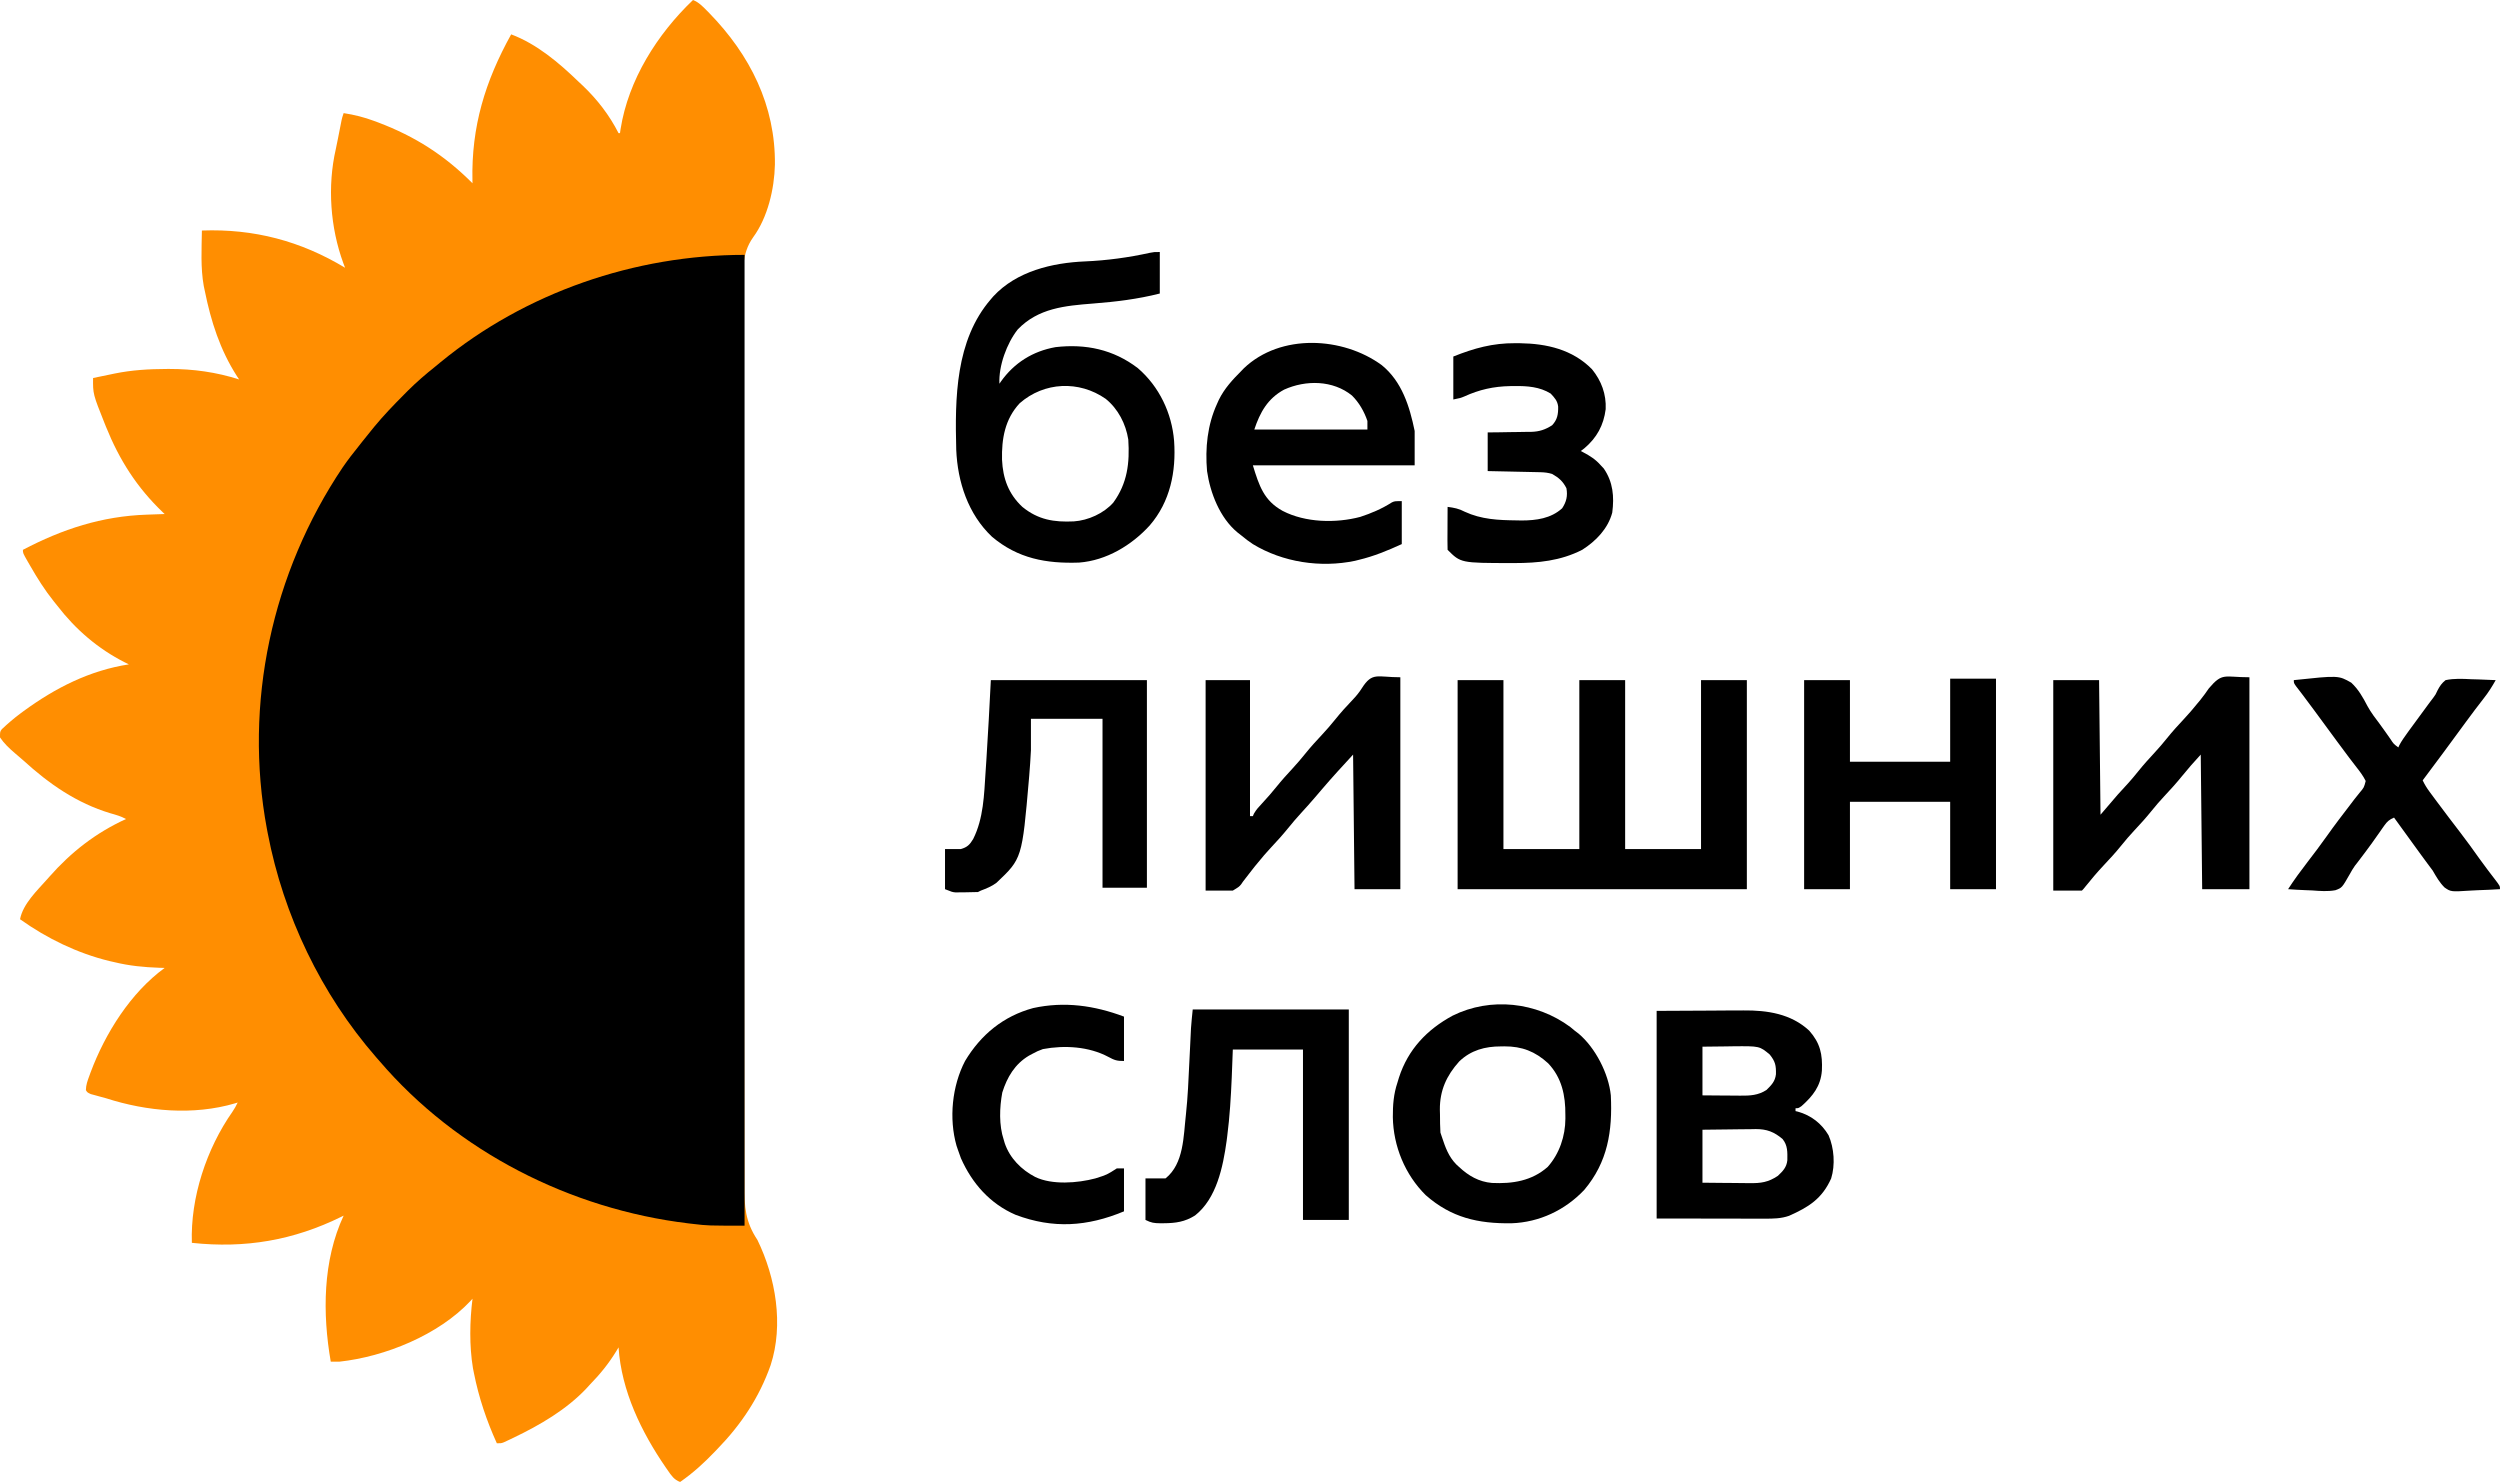
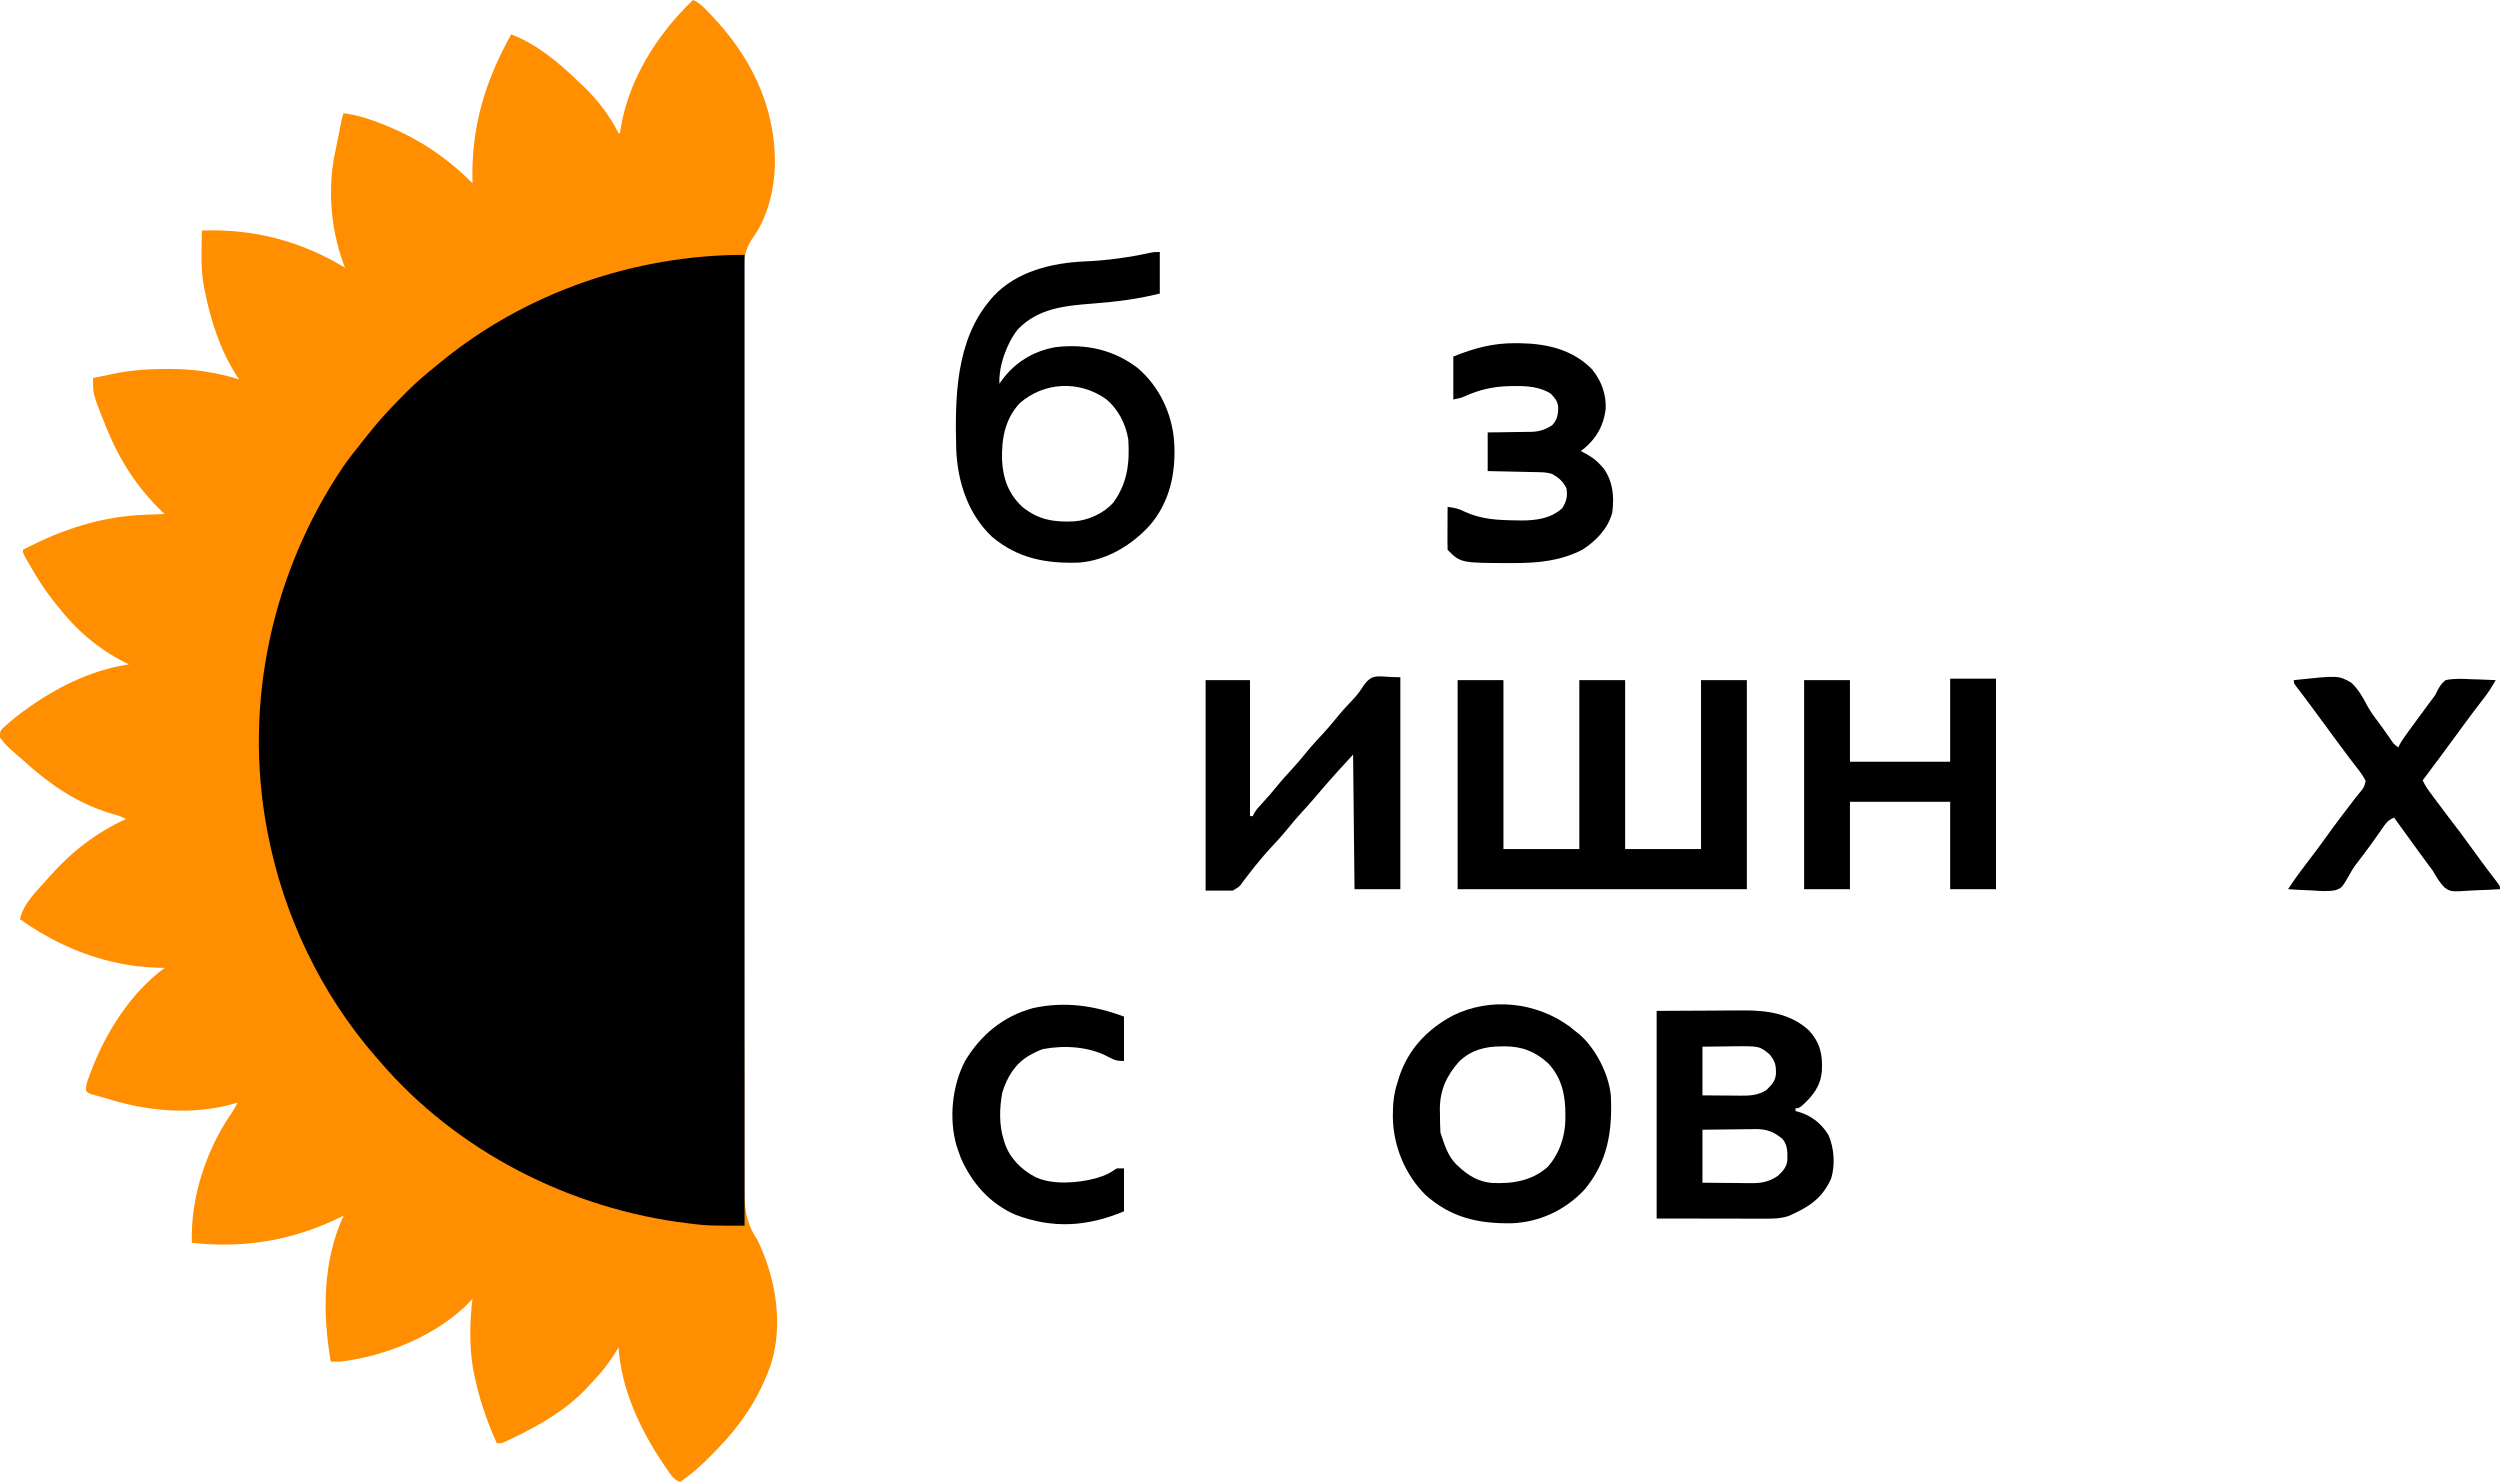
<svg xmlns="http://www.w3.org/2000/svg" width="1746" height="1035" viewBox="0 0 1746 1035" fill="none">
  <path d="M484 0C488.004 1.607 490.718 4.413 493.688 7.438C494.217 7.974 494.747 8.51 495.292 9.063C523.882 38.394 541.656 73.785 541.195 115.012C540.824 131.902 536.173 151.858 526.005 165.72C517.624 177.462 518.901 190.265 519.022 204.17C519.021 206.952 519.009 209.733 518.997 212.515C518.977 218.549 518.987 224.583 519.016 230.618C519.06 239.592 519.058 248.565 519.047 257.539C519.028 273.569 519.056 289.599 519.103 305.629C519.144 319.657 519.17 333.686 519.182 347.715C519.182 348.646 519.183 349.577 519.184 350.537C519.187 354.317 519.19 358.098 519.193 361.878C519.222 397.329 519.297 432.78 519.393 468.231C519.477 499.712 519.521 531.193 519.53 562.674C519.54 598.059 519.576 633.444 519.653 668.83C519.661 672.604 519.669 676.377 519.677 680.151C519.679 681.08 519.681 682.01 519.683 682.967C519.713 696.985 519.724 711.002 519.724 725.02C519.725 740.963 519.755 756.906 519.822 772.849C519.859 781.767 519.874 790.684 519.857 799.601C519.848 805.564 519.868 811.527 519.912 817.489C519.936 820.883 519.943 824.275 519.924 827.669C519.845 842.846 520.512 853.246 529 866C541.772 892.301 547.426 925.187 538.202 953.446C530.254 976.014 517.579 994.944 501 1012C500.437 1012.59 499.875 1013.18 499.295 1013.78C491.714 1021.7 484.027 1028.75 475 1035C470.767 1033.48 468.766 1030.38 466.312 1026.81C465.877 1026.19 465.441 1025.56 464.992 1024.92C447.953 1000.17 433.99 971.406 432 941C431.478 941.871 430.956 942.743 430.418 943.641C425.076 952.36 419.13 959.696 412 967C411.245 967.829 410.489 968.658 409.711 969.512C395.739 984.419 377.043 995.295 358.75 1004.06C357.927 1004.46 357.104 1004.85 356.256 1005.26C355.486 1005.62 354.716 1005.98 353.922 1006.35C353.237 1006.67 352.552 1006.99 351.847 1007.32C350 1008 350 1008 347 1008C339.842 992.211 334.374 976.018 331 959C330.773 957.862 330.546 956.724 330.312 955.551C327.722 939.772 328.051 922.839 330 907C329.304 907.783 329.304 907.783 328.594 908.582C306.283 932.349 268.943 947.512 237 951C235 951.028 233 951.035 231 951C225.181 917.367 225.351 880.454 240 849C239.503 849.246 239.006 849.493 238.494 849.747C204.985 866.26 171.25 872.023 134 868C132.918 836.385 144.233 802.273 162.336 776.453C163.764 774.348 164.934 772.304 166 770C165.38 770.193 164.76 770.387 164.121 770.586C135.003 779.148 102.604 776.234 74 767C72.782 766.67 71.564 766.34 70.309 766C69.114 765.67 67.919 765.34 66.688 765C65.619 764.711 64.55 764.423 63.449 764.125C61 763 61 763 59.992 761.359C60.004 757.744 61.202 754.6 62.438 751.25C62.71 750.5 62.982 749.75 63.263 748.977C73.46 721.694 91.218 693.313 115 676C113.095 675.944 113.095 675.944 111.152 675.887C100.442 675.505 90.438 674.546 80 672C78.827 671.734 77.654 671.469 76.445 671.195C54.082 665.761 32.688 655.354 14 642C16.033 631.264 25.947 621.953 33 614C33.46 613.477 33.919 612.955 34.393 612.416C49.748 595.007 66.877 581.666 88 572C84.463 570.023 80.825 569.041 76.938 567.938C53.549 560.879 34.184 547.426 16.312 531.09C14.35 529.316 12.353 527.618 10.312 525.938C6.52 522.696 2.773 519.164 0 515C0 511 0 511 1.274 509.28C5.444 505.341 9.704 501.667 14.312 498.25C14.998 497.74 15.683 497.231 16.389 496.706C38.603 480.462 62.66 468.195 90 464C89.068 463.539 88.136 463.077 87.176 462.602C68.471 453.123 52.772 439.624 40 423C39.189 421.993 38.378 420.986 37.543 419.949C31.234 412.063 26.006 403.761 21 395C20.448 394.05 19.897 393.1 19.328 392.121C16 386.297 16 386.297 16 384C43.599 369.507 71.196 360.487 102.5 359.438C103.704 359.394 104.908 359.351 106.148 359.307C109.099 359.201 112.049 359.099 115 359C114.598 358.619 114.196 358.238 113.782 357.845C95.635 340.516 83.365 321.241 74 298C73.588 296.978 73.588 296.978 73.168 295.936C64.89 275.172 64.89 275.172 65 264C68.936 263.178 72.874 262.369 76.812 261.562C78.463 261.217 78.463 261.217 80.147 260.865C92.179 258.416 103.919 257.734 116.188 257.688C116.882 257.685 117.577 257.682 118.293 257.679C135.021 257.663 151.035 259.901 167 265C166.515 264.27 166.031 263.541 165.531 262.789C153.651 244.284 147.321 224.433 143 203C142.771 201.918 142.541 200.837 142.305 199.723C140.026 187 140.826 173.87 141 161C177.242 159.658 210.023 168.293 241 187C240.403 185.434 240.403 185.434 239.793 183.836C230.661 158.913 228.581 130.088 234.521 104.151C235.077 101.653 235.568 99.146 236.055 96.633C236.738 93.11 237.424 89.588 238.133 86.07C238.276 85.356 238.419 84.642 238.567 83.907C239 82 239 82 240 79C247.438 80.146 254.327 81.872 261.375 84.5C262.789 85.025 262.789 85.025 264.231 85.56C290.034 95.346 310.576 108.519 330 128C329.984 127.383 329.969 126.766 329.952 126.13C329.127 88.454 338.81 56.811 357 24C374.941 30.724 390.387 43.851 404 57C405.006 57.943 406.013 58.886 407.02 59.828C417.167 69.481 425.638 80.495 432 93C432.33 93 432.66 93 433 93C433.135 92.065 433.271 91.131 433.41 90.168C438.86 55.71 459.031 23.86 484 0Z" fill="#FF8E01" />
  <path d="M520.001 178C520.001 401.74 520.001 625.48 520.001 856C494.326 856 494.326 856 484.313 854.812C483.146 854.679 481.979 854.545 480.776 854.407C398.447 844.48 319.232 804.394 265.001 741C264.211 740.099 263.42 739.198 262.606 738.27C224.209 694.149 198.016 639.384 187.001 582C186.804 580.975 186.607 579.951 186.405 578.895C170.077 491.288 189.805 400.152 239.398 326.328C243.044 321.033 246.947 315.989 251.001 311C251.65 310.171 252.3 309.342 252.97 308.488C254.951 305.967 256.969 303.481 259.001 301C259.79 300.024 260.579 299.048 261.391 298.043C267.862 290.185 274.888 282.899 282.063 275.688C283.428 274.309 283.428 274.309 284.82 272.903C290.907 266.843 297.279 261.342 304.001 256C305.232 254.987 306.462 253.972 307.688 252.953C367.048 204.264 443.406 178 520.001 178Z" fill="black" />
  <path d="M1018 475C1028.56 475 1039.12 475 1050 475C1050 513.94 1050 552.88 1050 593C1067.49 593 1084.98 593 1103 593C1103 554.06 1103 515.12 1103 475C1113.56 475 1124.12 475 1135 475C1135 513.94 1135 552.88 1135 593C1152.49 593 1169.98 593 1188 593C1188 554.06 1188 515.12 1188 475C1198.56 475 1209.12 475 1220 475C1220 523.18 1220 571.36 1220 621C1153.34 621 1086.68 621 1018 621C1018 572.82 1018 524.64 1018 475Z" fill="black" />
-   <path d="M1571 473C1571 521.84 1571 570.68 1571 621C1560.11 621 1549.22 621 1538 621C1537.67 589.98 1537.34 558.96 1537 527C1530.15 534.541 1530.15 534.541 1523.69 542.313C1519.8 547.127 1515.67 551.649 1511.44 556.163C1508.32 559.511 1505.36 562.93 1502.5 566.5C1498.68 571.262 1494.61 575.714 1490.44 580.166C1487.34 583.492 1484.4 586.887 1481.56 590.438C1477.54 595.449 1473.22 600.107 1468.82 604.78C1464.54 609.358 1460.53 614.089 1456.61 618.988C1455 621 1455 621 1454 622C1447.4 622 1440.8 622 1434 622C1434 573.49 1434 524.98 1434 475C1444.56 475 1455.12 475 1466 475C1466.33 506.02 1466.66 537.04 1467 569C1470.96 564.38 1474.92 559.76 1479 555C1484.19 549.313 1484.19 549.313 1486.64 546.641C1488.99 544.009 1491.22 541.311 1493.44 538.563C1497.1 534.026 1500.95 529.741 1504.92 525.479C1507.89 522.267 1510.7 518.974 1513.44 515.563C1517.28 510.784 1521.37 506.309 1525.56 501.836C1528.68 498.489 1531.64 495.07 1534.5 491.5C1535.59 490.191 1535.59 490.191 1536.7 488.856C1538.82 486.228 1540.76 483.545 1542.66 480.759C1552.29 469.438 1553.31 473 1571 473Z" fill="black" />
  <path d="M978 473C978 521.84 978 570.68 978 621C967.44 621 956.88 621 946 621C945.67 589.98 945.34 558.96 945 527C937.618 534.997 930.312 542.942 923.262 551.211C922.237 552.412 921.212 553.612 920.188 554.812C919.67 555.419 919.153 556.025 918.62 556.649C915.415 560.391 912.148 564.061 908.812 567.687C905.623 571.161 902.58 574.699 899.625 578.375C895.757 583.172 891.649 587.672 887.44 592.166C884.342 595.491 881.404 598.887 878.562 602.437C877.839 603.309 877.116 604.18 876.371 605.078C875.103 606.641 873.844 608.213 872.657 609.838C871.197 611.832 869.668 613.757 868.125 615.687C867.699 616.313 867.273 616.938 866.834 617.582C865.383 619.324 865.383 619.324 861 622C854.73 622 848.46 622 842 622C842 573.49 842 524.98 842 475C852.23 475 862.46 475 873 475C873 506.35 873 537.7 873 570C873.66 570 874.32 570 875 570C875.236 569.444 875.472 568.889 875.715 568.316C877.313 565.436 879.305 563.336 881.562 560.937C884.995 557.246 888.279 553.496 891.438 549.562C895.096 545.026 898.949 540.741 902.916 536.479C905.887 533.267 908.7 529.974 911.438 526.562C915.281 521.784 919.37 517.308 923.558 512.836C926.676 509.489 929.636 506.07 932.5 502.5C936.316 497.744 940.347 493.253 944.576 488.864C947.079 486.236 949.112 483.822 951.062 480.73C958.472 469.093 961.687 473 978 473Z" fill="black" />
  <path d="M1362 474C1372.56 474 1383.12 474 1394 474C1394 522.51 1394 571.02 1394 621C1383.44 621 1372.88 621 1362 621C1362 600.87 1362 580.74 1362 560C1338.9 560 1315.8 560 1292 560C1292 580.13 1292 600.26 1292 621C1281.44 621 1270.88 621 1260 621C1260 572.82 1260 524.64 1260 475C1270.56 475 1281.12 475 1292 475C1292 493.81 1292 512.62 1292 532C1315.1 532 1338.2 532 1362 532C1362 512.86 1362 493.72 1362 474Z" fill="black" />
-   <path d="M833 705C868.97 705 904.94 705 942 705C942 753.51 942 802.02 942 852C931.44 852 920.88 852 910 852C910 812.73 910 773.46 910 733C893.83 733 877.66 733 861 733C860.752 739.456 860.505 745.911 860.25 752.562C859.655 766.187 858.869 779.721 857.125 793.25C856.901 795.026 856.901 795.026 856.673 796.838C854.16 814.873 849.672 837.06 834.625 848.875C827.507 853.376 820.991 854.262 812.688 854.312C811.898 854.318 811.109 854.324 810.296 854.329C805.951 854.275 804.076 854.038 800 852C800 842.43 800 832.86 800 823C804.62 823 809.24 823 814 823C826.908 812.673 826.506 793.464 828.28 778.081C829.567 766.11 830.063 754.085 830.625 742.062C830.806 738.339 830.99 734.615 831.176 730.892C831.289 728.605 831.4 726.317 831.506 724.03C831.557 722.99 831.607 721.95 831.659 720.879C831.701 719.982 831.743 719.085 831.786 718.16C832.084 713.765 832.562 709.384 833 705Z" fill="black" />
-   <path d="M692 475C727.97 475 763.94 475 801 475C801 522.85 801 570.7 801 620C790.77 620 780.54 620 770 620C770 581.06 770 542.12 770 502C753.5 502 737 502 720 502C720 509.26 720 516.52 720 524C719.687 529.935 719.331 535.834 718.812 541.75C718.748 542.51 718.683 543.271 718.617 544.055C713.813 599.614 713.813 599.614 695.938 616.531C692.597 619.064 688.895 620.525 685 622C684.34 622.33 683.68 622.66 683 623C680.051 623.125 677.136 623.185 674.188 623.188C673.38 623.2 672.572 623.212 671.74 623.225C670.953 623.227 670.166 623.228 669.355 623.23C668.64 623.235 667.925 623.239 667.188 623.243C665 623 665 623 660 621C660 611.76 660 602.52 660 593C663.63 593 667.26 593 671 593C675.552 591.736 677.334 589.867 679.688 585.938C686.919 571.521 687.299 555.038 688.323 539.232C688.494 536.587 688.674 533.942 688.855 531.297C690.105 512.539 691.012 493.778 692 475Z" fill="black" />
  <path d="M1058.19 239.687C1059.83 239.695 1059.83 239.695 1061.5 239.702C1080.23 239.972 1098.24 244.061 1111.84 257.871C1118.43 265.947 1121.89 275.36 1121.41 285.766C1119.97 297.038 1115.22 305.734 1106.56 313.062C1105.72 313.702 1104.87 314.341 1104 315C1104.59 315.303 1105.18 315.606 1105.79 315.918C1110.58 318.457 1114.39 320.871 1118 325C1118.68 325.722 1119.36 326.444 1120.06 327.188C1126.57 336.638 1127.45 346.809 1126 358C1123.02 369.239 1114.62 377.87 1105 384C1089.84 391.746 1074.22 393.236 1057.5 393.25C1056.78 393.251 1056.07 393.251 1055.33 393.252C1020.2 393.199 1020.2 393.199 1011 384C1010.91 381.781 1010.89 379.56 1010.9 377.34C1010.9 376.675 1010.91 376.011 1010.91 375.326C1010.91 373.197 1010.92 371.067 1010.94 368.938C1010.94 367.497 1010.95 366.056 1010.95 364.615C1010.96 361.077 1010.98 357.538 1011 354C1015.5 354.582 1018.93 355.233 1022.94 357.375C1034.63 362.797 1046.49 363.293 1059.19 363.438C1060.35 363.46 1061.51 363.482 1062.71 363.505C1072.97 363.478 1083.16 362.108 1091 355C1094 350.452 1094.95 346.328 1094 341C1091.58 336.163 1088.68 333.635 1084 331C1081.22 330.145 1078.68 329.857 1075.78 329.795C1074.96 329.775 1074.14 329.755 1073.3 329.734C1072.42 329.718 1071.54 329.701 1070.64 329.684C1069.74 329.663 1068.83 329.642 1067.9 329.621C1065.02 329.555 1062.13 329.496 1059.25 329.438C1057.29 329.394 1055.34 329.351 1053.38 329.307C1048.59 329.199 1043.79 329.1 1039 329C1039 320.09 1039 311.18 1039 302C1042.87 301.961 1042.87 301.961 1046.81 301.922C1049.33 301.883 1051.85 301.838 1054.37 301.792C1056.11 301.764 1057.85 301.743 1059.59 301.729C1062.1 301.707 1064.61 301.661 1067.13 301.609C1067.89 301.608 1068.66 301.607 1069.45 301.606C1075.04 301.457 1079.3 300.05 1084 297C1087.67 293.09 1088.3 289.315 1088.22 283.992C1087.78 279.975 1085.68 277.722 1083 274.875C1075.36 270.098 1066.5 269.496 1057.69 269.625C1056.68 269.634 1055.68 269.644 1054.65 269.654C1043.1 269.887 1033.18 272.083 1022.62 276.914C1020 278 1020 278 1015 279C1015 269.1 1015 259.2 1015 249C1029.6 243.161 1042.48 239.603 1058.19 239.687Z" fill="black" />
-   <path d="M1602 475C1633.19 471.693 1633.19 471.693 1642.11 476.771C1647.12 481.413 1650.31 487.104 1653.43 493.117C1655.92 497.689 1659.06 501.729 1662.19 505.875C1663.21 507.285 1664.22 508.699 1665.23 510.117C1665.69 510.764 1666.16 511.411 1666.63 512.077C1667.56 513.387 1668.49 514.703 1669.4 516.024C1671.69 519.556 1671.69 519.556 1675 522C1675.36 521.197 1675.36 521.197 1675.73 520.379C1677.33 517.381 1679.26 514.681 1681.25 511.937C1681.89 511.041 1681.89 511.041 1682.55 510.126C1686.95 504.021 1691.43 497.968 1695.91 491.925C1696.47 491.171 1697.03 490.417 1697.61 489.64C1698.18 488.894 1698.75 488.147 1699.34 487.378C1701.08 485.012 1701.08 485.012 1702.35 482.219C1703.98 479.122 1705.25 477.188 1708 475C1714.02 473.759 1719.83 474.053 1725.94 474.375C1727.59 474.425 1729.25 474.471 1730.9 474.512C1734.94 474.621 1738.97 474.794 1743 475C1740.44 479.542 1737.87 483.649 1734.62 487.75C1730.41 493.14 1726.3 498.607 1722.25 504.125C1721.66 504.926 1721.07 505.727 1720.47 506.552C1719.26 508.2 1718.05 509.849 1716.84 511.497C1713.79 515.647 1710.74 519.793 1707.69 523.937C1707.11 524.725 1706.53 525.512 1705.93 526.324C1701.32 532.576 1696.68 538.8 1692 545C1693.33 547.827 1694.84 550.296 1696.7 552.808C1697.24 553.545 1697.78 554.281 1698.34 555.04C1699.22 556.227 1699.22 556.227 1700.12 557.437C1701.05 558.683 1701.05 558.683 1701.99 559.954C1707.36 567.189 1712.83 574.346 1718.31 581.5C1722.84 587.44 1727.24 593.454 1731.54 599.566C1733.4 602.195 1735.33 604.772 1737.27 607.34C1737.83 608.073 1738.39 608.807 1738.96 609.563C1740.05 610.995 1741.14 612.424 1742.24 613.849C1746 618.782 1746 618.782 1746 621C1740.91 621.324 1735.83 621.558 1730.74 621.714C1729.01 621.779 1727.29 621.867 1725.56 621.981C1711.71 622.866 1711.71 622.866 1707.3 619.83C1703.78 616.376 1701.45 612.249 1699 608C1697.83 606.384 1696.64 604.784 1695.42 603.207C1694.34 601.743 1693.26 600.278 1692.19 598.812C1691.61 598.025 1691.03 597.238 1690.43 596.426C1684.24 587.987 1678.11 579.5 1672 571C1668.8 572.364 1667.17 573.724 1665.19 576.57C1664.68 577.294 1664.16 578.017 1663.64 578.763C1663.1 579.542 1662.56 580.322 1662 581.125C1660.84 582.769 1659.68 584.412 1658.51 586.055C1657.93 586.884 1657.34 587.714 1656.74 588.569C1653.73 592.772 1650.61 596.883 1647.49 600.993C1647.04 601.578 1646.6 602.163 1646.14 602.765C1645.66 603.383 1645.17 604.001 1644.67 604.638C1643.29 606.591 1642.18 608.473 1641.05 610.569C1635.66 620.008 1635.66 620.008 1631.04 621.729C1625.66 622.73 1620.3 622.281 1614.88 621.875C1613.23 621.805 1611.59 621.741 1609.95 621.683C1605.96 621.53 1601.98 621.29 1598 621C1602.29 614.361 1606.92 608.063 1611.75 601.812C1616.26 595.937 1620.73 590.057 1625 584C1630.55 576.135 1636.41 568.52 1642.27 560.883C1642.89 560.058 1643.52 559.233 1644.16 558.384C1645.37 556.823 1646.6 555.282 1647.85 553.765C1651.02 550.031 1651.02 550.031 1652.2 545.445C1650.48 541.931 1648.22 538.935 1645.81 535.875C1644.71 534.442 1643.61 533.008 1642.51 531.574C1641.93 530.826 1641.36 530.077 1640.76 529.306C1637.83 525.472 1634.98 521.579 1632.12 517.687C1630.95 516.086 1629.77 514.484 1628.59 512.883C1627.39 511.255 1626.2 509.627 1625 508C1623.16 505.502 1621.33 503.005 1619.49 500.509C1618.3 498.896 1617.12 497.284 1615.93 495.671C1613.35 492.166 1610.76 488.671 1608.12 485.211C1607.69 484.65 1607.27 484.089 1606.83 483.511C1605.71 482.055 1604.6 480.603 1603.48 479.152C1602 477 1602 477 1602 475Z" fill="black" />
+   <path d="M1602 475C1633.19 471.693 1633.19 471.693 1642.11 476.771C1647.12 481.413 1650.31 487.104 1653.43 493.117C1655.92 497.689 1659.06 501.729 1662.19 505.875C1663.21 507.285 1664.22 508.699 1665.23 510.117C1665.69 510.764 1666.16 511.411 1666.63 512.077C1667.56 513.387 1668.49 514.703 1669.4 516.024C1671.69 519.556 1671.69 519.556 1675 522C1675.36 521.197 1675.36 521.197 1675.73 520.379C1677.33 517.381 1679.26 514.681 1681.25 511.937C1681.89 511.041 1681.89 511.041 1682.55 510.126C1686.95 504.021 1691.43 497.968 1695.91 491.925C1696.47 491.171 1697.03 490.417 1697.61 489.64C1698.18 488.894 1698.75 488.147 1699.34 487.378C1701.08 485.012 1701.08 485.012 1702.35 482.219C1703.98 479.122 1705.25 477.188 1708 475C1714.02 473.759 1719.83 474.053 1725.94 474.375C1727.59 474.425 1729.25 474.471 1730.9 474.512C1734.94 474.621 1738.97 474.794 1743 475C1740.44 479.542 1737.87 483.649 1734.62 487.75C1730.41 493.14 1726.3 498.607 1722.25 504.125C1721.66 504.926 1721.07 505.727 1720.47 506.552C1719.26 508.2 1718.05 509.849 1716.84 511.497C1713.79 515.647 1710.74 519.793 1707.69 523.937C1707.11 524.725 1706.53 525.512 1705.93 526.324C1701.32 532.576 1696.68 538.8 1692 545C1693.33 547.827 1694.84 550.296 1696.7 552.808C1697.24 553.545 1697.78 554.281 1698.34 555.04C1699.22 556.227 1699.22 556.227 1700.12 557.437C1701.05 558.683 1701.05 558.683 1701.99 559.954C1707.36 567.189 1712.83 574.346 1718.31 581.5C1733.4 602.195 1735.33 604.772 1737.27 607.34C1737.83 608.073 1738.39 608.807 1738.96 609.563C1740.05 610.995 1741.14 612.424 1742.24 613.849C1746 618.782 1746 618.782 1746 621C1740.91 621.324 1735.83 621.558 1730.74 621.714C1729.01 621.779 1727.29 621.867 1725.56 621.981C1711.71 622.866 1711.71 622.866 1707.3 619.83C1703.78 616.376 1701.45 612.249 1699 608C1697.83 606.384 1696.64 604.784 1695.42 603.207C1694.34 601.743 1693.26 600.278 1692.19 598.812C1691.61 598.025 1691.03 597.238 1690.43 596.426C1684.24 587.987 1678.11 579.5 1672 571C1668.8 572.364 1667.17 573.724 1665.19 576.57C1664.68 577.294 1664.16 578.017 1663.64 578.763C1663.1 579.542 1662.56 580.322 1662 581.125C1660.84 582.769 1659.68 584.412 1658.51 586.055C1657.93 586.884 1657.34 587.714 1656.74 588.569C1653.73 592.772 1650.61 596.883 1647.49 600.993C1647.04 601.578 1646.6 602.163 1646.14 602.765C1645.66 603.383 1645.17 604.001 1644.67 604.638C1643.29 606.591 1642.18 608.473 1641.05 610.569C1635.66 620.008 1635.66 620.008 1631.04 621.729C1625.66 622.73 1620.3 622.281 1614.88 621.875C1613.23 621.805 1611.59 621.741 1609.95 621.683C1605.96 621.53 1601.98 621.29 1598 621C1602.29 614.361 1606.92 608.063 1611.75 601.812C1616.26 595.937 1620.73 590.057 1625 584C1630.55 576.135 1636.41 568.52 1642.27 560.883C1642.89 560.058 1643.52 559.233 1644.16 558.384C1645.37 556.823 1646.6 555.282 1647.85 553.765C1651.02 550.031 1651.02 550.031 1652.2 545.445C1650.48 541.931 1648.22 538.935 1645.81 535.875C1644.71 534.442 1643.61 533.008 1642.51 531.574C1641.93 530.826 1641.36 530.077 1640.76 529.306C1637.83 525.472 1634.98 521.579 1632.12 517.687C1630.95 516.086 1629.77 514.484 1628.59 512.883C1627.39 511.255 1626.2 509.627 1625 508C1623.16 505.502 1621.33 503.005 1619.49 500.509C1618.3 498.896 1617.12 497.284 1615.93 495.671C1613.35 492.166 1610.76 488.671 1608.12 485.211C1607.69 484.65 1607.27 484.089 1606.83 483.511C1605.71 482.055 1604.6 480.603 1603.48 479.152C1602 477 1602 477 1602 475Z" fill="black" />
  <path d="M785 710C785 720.23 785 730.46 785 741C779.923 741 778.363 740.438 774.062 738.125C760.484 730.872 743.451 729.845 728.367 732.684C725.726 733.59 723.426 734.624 721 736C720.208 736.424 719.417 736.848 718.601 737.285C708.764 743.151 703.396 752.249 700 763C698.058 773.452 697.614 785.823 701 796C701.35 797.191 701.35 797.191 701.707 798.406C705.244 808.873 713.281 816.949 723 822C734.789 827.71 752.683 826.282 765 823C773.099 820.44 773.099 820.44 780 816C781.65 816 783.3 816 785 816C785 825.9 785 835.8 785 846C759.388 856.672 735.506 858.301 709.309 848.43C691.388 840.686 678.934 826.501 671.125 808.937C670.381 806.971 669.672 804.992 669 803C668.682 802.067 668.363 801.133 668.035 800.172C662.642 781.185 664.903 758.444 674 741C685.029 722.632 700.673 709.701 721.57 704.031C743.409 699.266 764.23 702.211 785 710Z" fill="black" />
  <path d="M1014.56 709.313C1041.05 696.216 1073.07 699.789 1096.69 717.25C1097.8 718.155 1098.91 719.072 1100 720L1102.44 721.844C1114.2 731.739 1123.48 749.772 1125 765C1126.22 789.854 1122.88 811.565 1106.43 831.043C1093.06 845.172 1075.11 853.652 1055.65 854.336C1032.25 854.649 1013.56 850.4 995.72 834.692C981.289 820.406 973.09 800.499 972.759 780.239C972.729 771.698 973.26 764.167 976.001 756L977.032 752.583C983.388 732.894 996.63 718.998 1014.56 709.313ZM1048.19 730.812C1037.2 730.821 1027.36 733.405 1019.12 741.312C1010.21 751.226 1005.5 761.633 1005.6 775.062L1005.69 778.5C1005.72 782.67 1005.71 786.838 1006 791L1007 794C1009.4 801.234 1011.66 807.713 1017.07 813.226L1019 815C1025.6 821.179 1032.81 825.367 1041.99 826.174C1056.27 826.848 1069.89 824.778 1080.94 814.937C1089.11 805.767 1093.24 793.379 1093.27 781.271L1093.25 778.562C1093.37 765.149 1090.79 752.728 1081.25 742.625C1072.13 734.287 1062.92 730.746 1050.65 730.775L1048.19 730.812Z" fill="black" />
  <path d="M809.999 205C794.418 208.928 779.31 210.762 763.312 212C743.871 213.525 725.06 215.186 710.749 230.125C703.151 239.805 697.374 255.505 697.999 268L698.995 266.531C708.317 253.395 721.283 245.269 737.179 242.441C758.2 240.013 777.611 244.041 794.687 257.125C809.591 269.946 818.436 288.524 819.999 308C821.463 329.4 817.291 350.359 802.971 366.951C790.368 380.805 772.692 391.468 753.632 392.91C730.778 393.69 710.952 390.16 692.812 374.875C676.115 359.091 668.758 336.555 667.838 314.06C666.899 278.125 667.237 237.678 691.999 209L693.765 206.945C709.989 189.426 734.9 183.524 757.874 182.562C773.108 181.913 788.249 179.838 803.136 176.551C805.999 176 805.999 176 809.999 176V205ZM772.195 278.531C753.621 265.576 729.232 266.668 712.184 281.59C701.811 292.667 699.471 306.545 699.816 321.098C700.43 334.141 704.307 344.932 714 354C725.052 363.042 736.172 364.799 750.022 364.135C759.958 363.458 770.874 358.562 777.547 350.996C787.411 337.446 789.036 323.3 788 307C786.296 296.053 780.859 285.515 772.195 278.531Z" fill="black" />
-   <path d="M868.737 257.191C894.397 232.725 937.908 235.165 964.999 255C979.13 266.449 984.51 283.944 987.999 301V325H874.999C879.386 339.257 882.687 349.636 895.928 356.876C911.749 365.007 932.866 365.53 949.999 361C957.743 358.477 965.192 355.275 972.069 350.883C973.999 350 973.999 350 978.999 350V380C969.1 384.515 959.618 388.469 948.999 391L946.269 391.684C922.31 396.696 895.881 392.704 874.999 380C872.177 378.145 869.561 376.195 866.999 374L864.073 371.707C851.947 361.576 845.204 344.304 842.999 329C841.62 312.898 843.234 296.759 849.999 282L851.272 279.168C855.208 271.217 860.796 265.221 866.999 259L868.737 257.191ZM944.219 276.234C930.956 265.472 912.013 265.253 896.812 272.125C885.346 278.332 880.024 287.929 876 300H955V294C952.758 287.399 949.193 281.165 944.219 276.234Z" fill="black" />
  <path d="M1217.58 705.683C1234.24 705.526 1250.83 707.969 1263.56 719.812C1271.25 728.519 1272.94 736.345 1272.41 747.711C1271.57 758.574 1266.12 765.453 1258.19 772.5C1256 774 1256 774 1254 774V776L1255.62 776.375C1264.84 778.929 1272.16 784.615 1277.06 792.848C1280.97 801.827 1281.81 813.582 1278.88 823.039C1272.51 837.199 1263.25 842.992 1249.51 849.109C1243.97 851.074 1238.42 851.14 1232.61 851.113C1231.78 851.113 1230.94 851.114 1230.08 851.114C1227.4 851.113 1224.72 851.105 1222.04 851.098C1220.38 851.096 1218.72 851.095 1217.05 851.095C1210.91 851.089 1204.77 851.075 1198.62 851.062L1157 851V706L1194.25 705.812C1198.11 705.785 1201.97 705.758 1205.94 705.729C1210.71 705.716 1210.71 705.716 1212.96 705.714C1214.5 705.709 1216.04 705.699 1217.58 705.683ZM1223.38 788.609C1220.31 788.627 1217.24 788.649 1214.17 788.698C1212.04 788.733 1209.91 788.76 1207.79 788.78C1201.52 788.828 1195.26 788.908 1189 789V826C1193.98 826.057 1198.96 826.116 1203.94 826.146C1205.98 826.159 1208.02 826.172 1210.06 826.187C1213.06 826.226 1216.05 826.263 1219.05 826.28C1220.02 826.285 1220.97 826.289 1221.91 826.293C1229.8 826.428 1235.01 825.689 1241.69 821.187C1245.18 817.879 1247.76 815.278 1248.28 810.308C1248.34 804.726 1248.6 799.935 1244.94 795.5C1239.06 790.497 1233.96 788.544 1226.23 788.547C1224.79 788.578 1224.79 788.578 1223.38 788.609ZM1236 736.5C1228.87 730.555 1228.87 730.554 1210.48 730.729C1208.74 730.758 1207.06 730.785 1205.38 730.812L1189 731V765C1193.03 765.038 1197.07 765.077 1201.1 765.098C1202.75 765.106 1204.41 765.115 1206.06 765.125C1208.49 765.15 1210.91 765.175 1213.34 765.186C1214.13 765.189 1214.89 765.192 1215.66 765.195C1222.2 765.288 1228.03 764.937 1233.69 761.25C1237.16 757.868 1239.74 755.268 1240.32 750.273C1240.44 744.131 1239.92 741.399 1236 736.5Z" fill="black" />
  <script />
</svg>